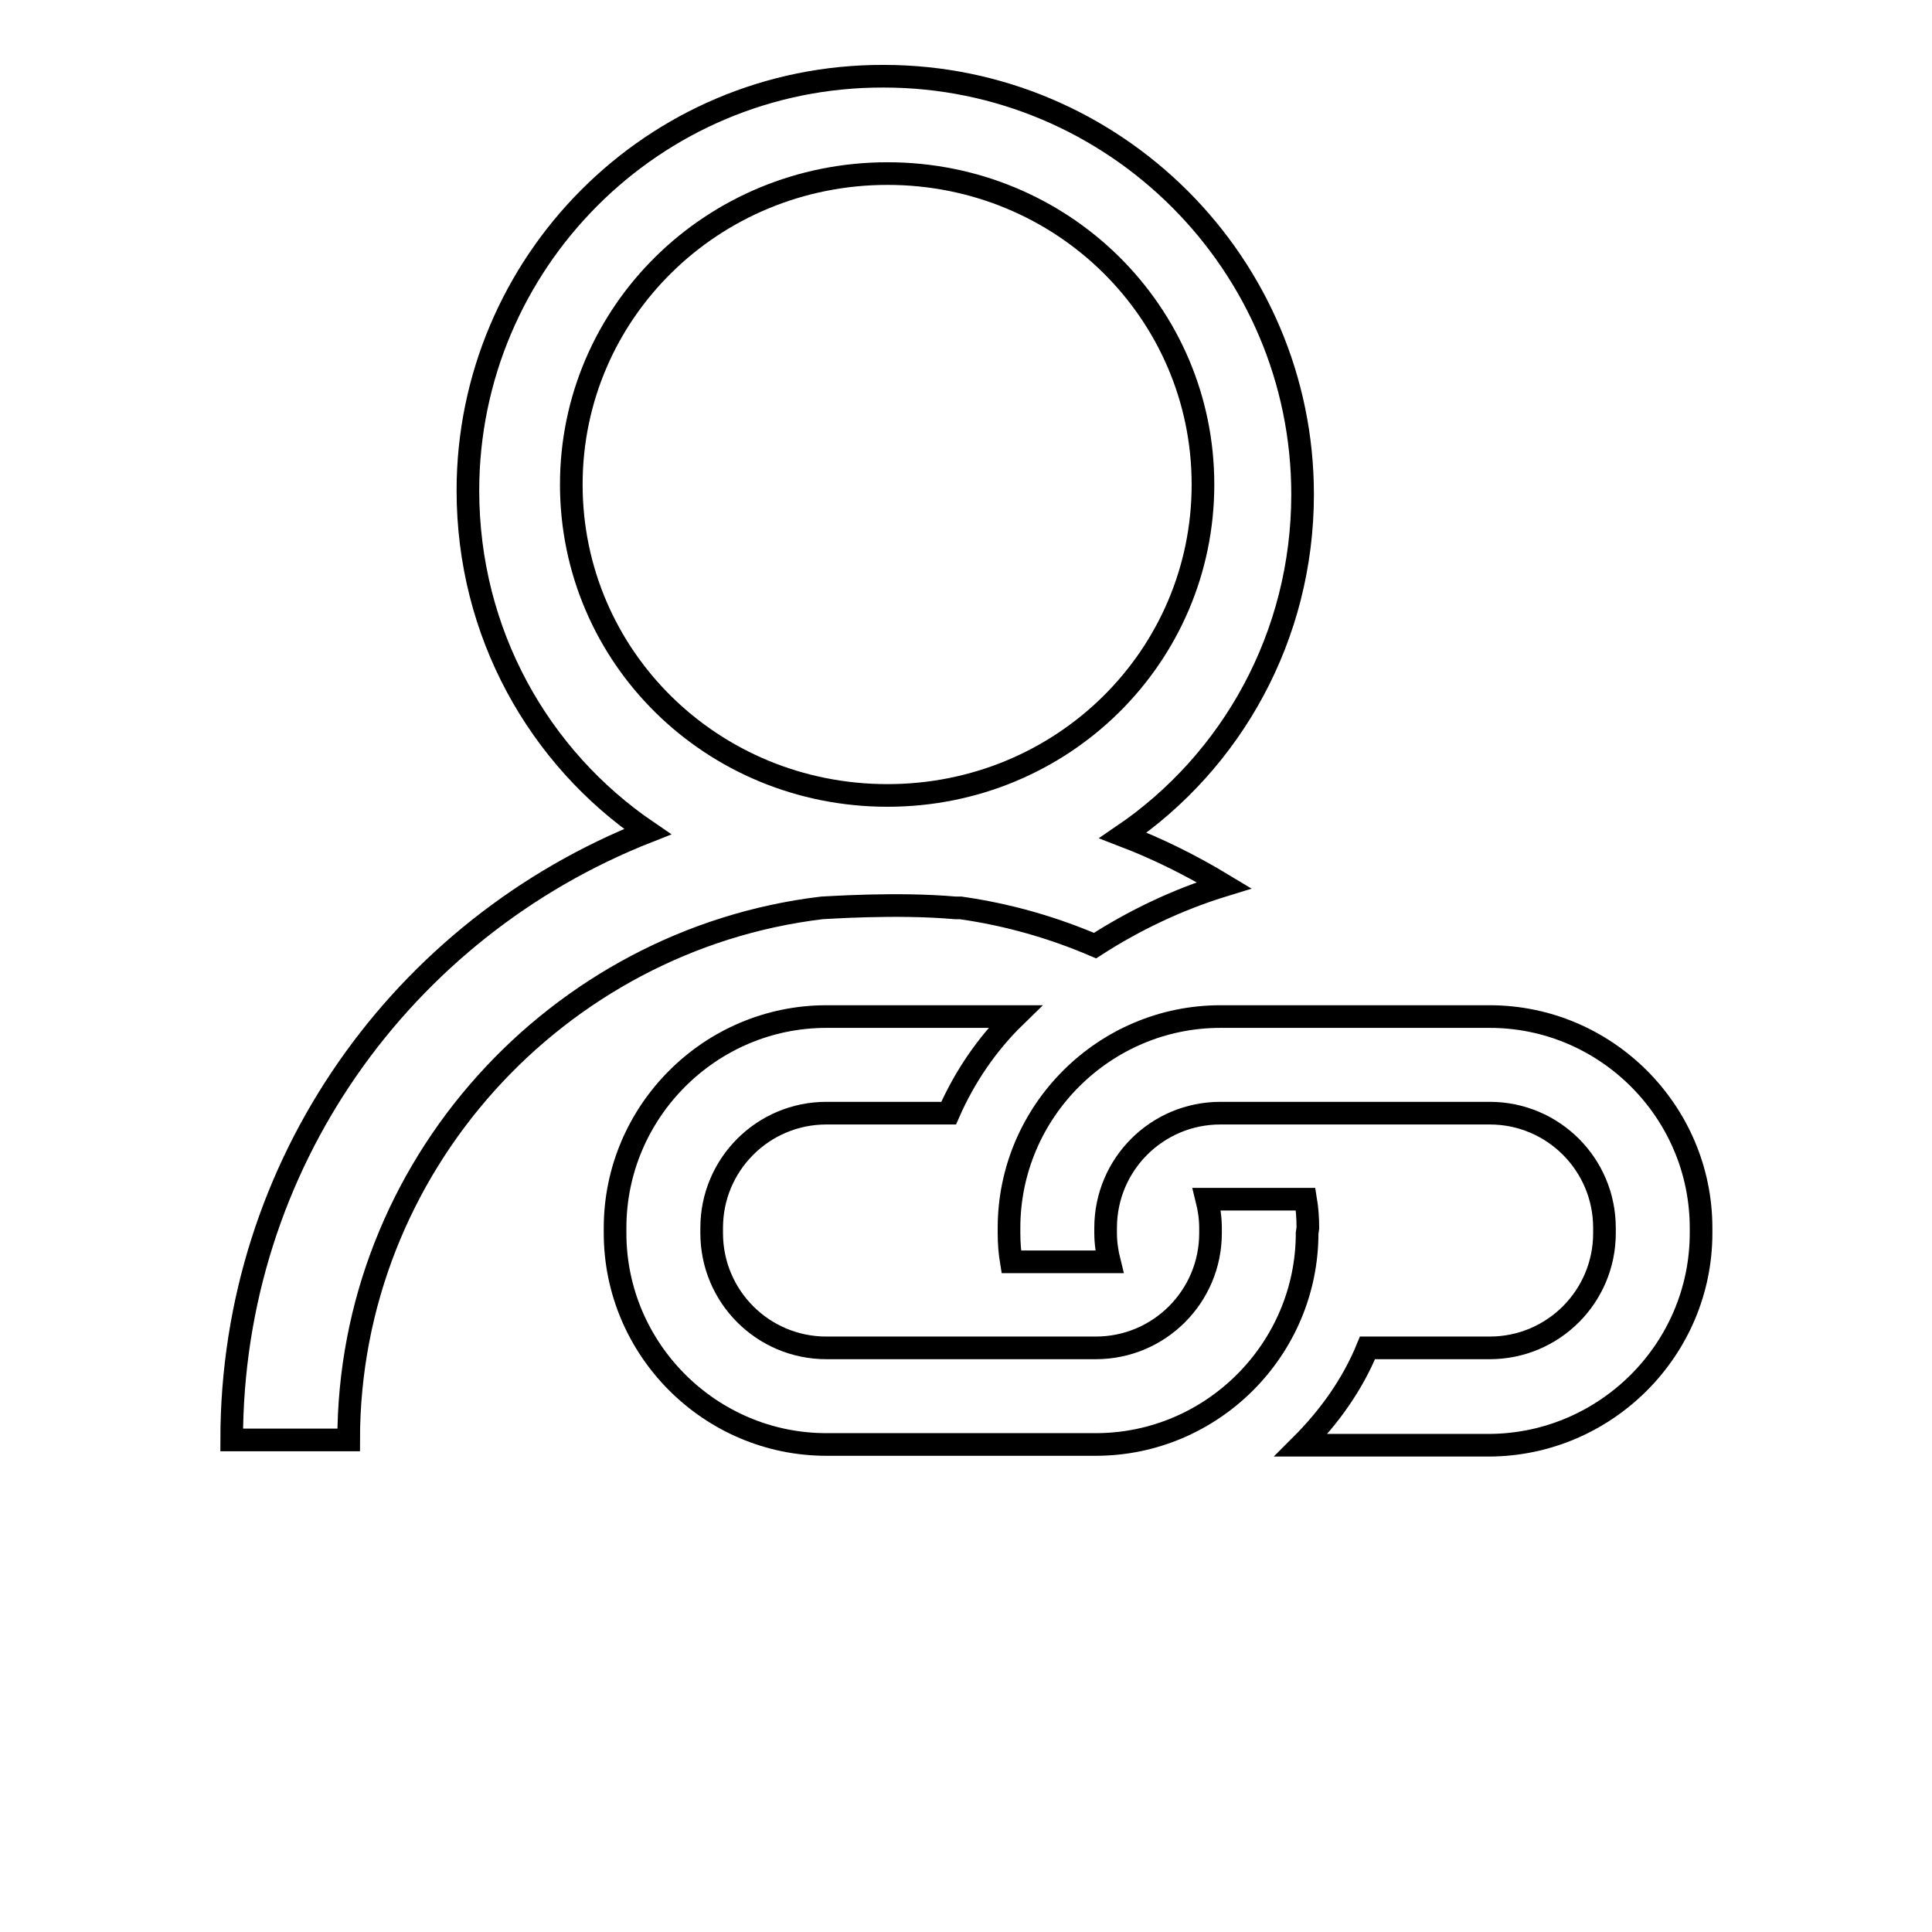
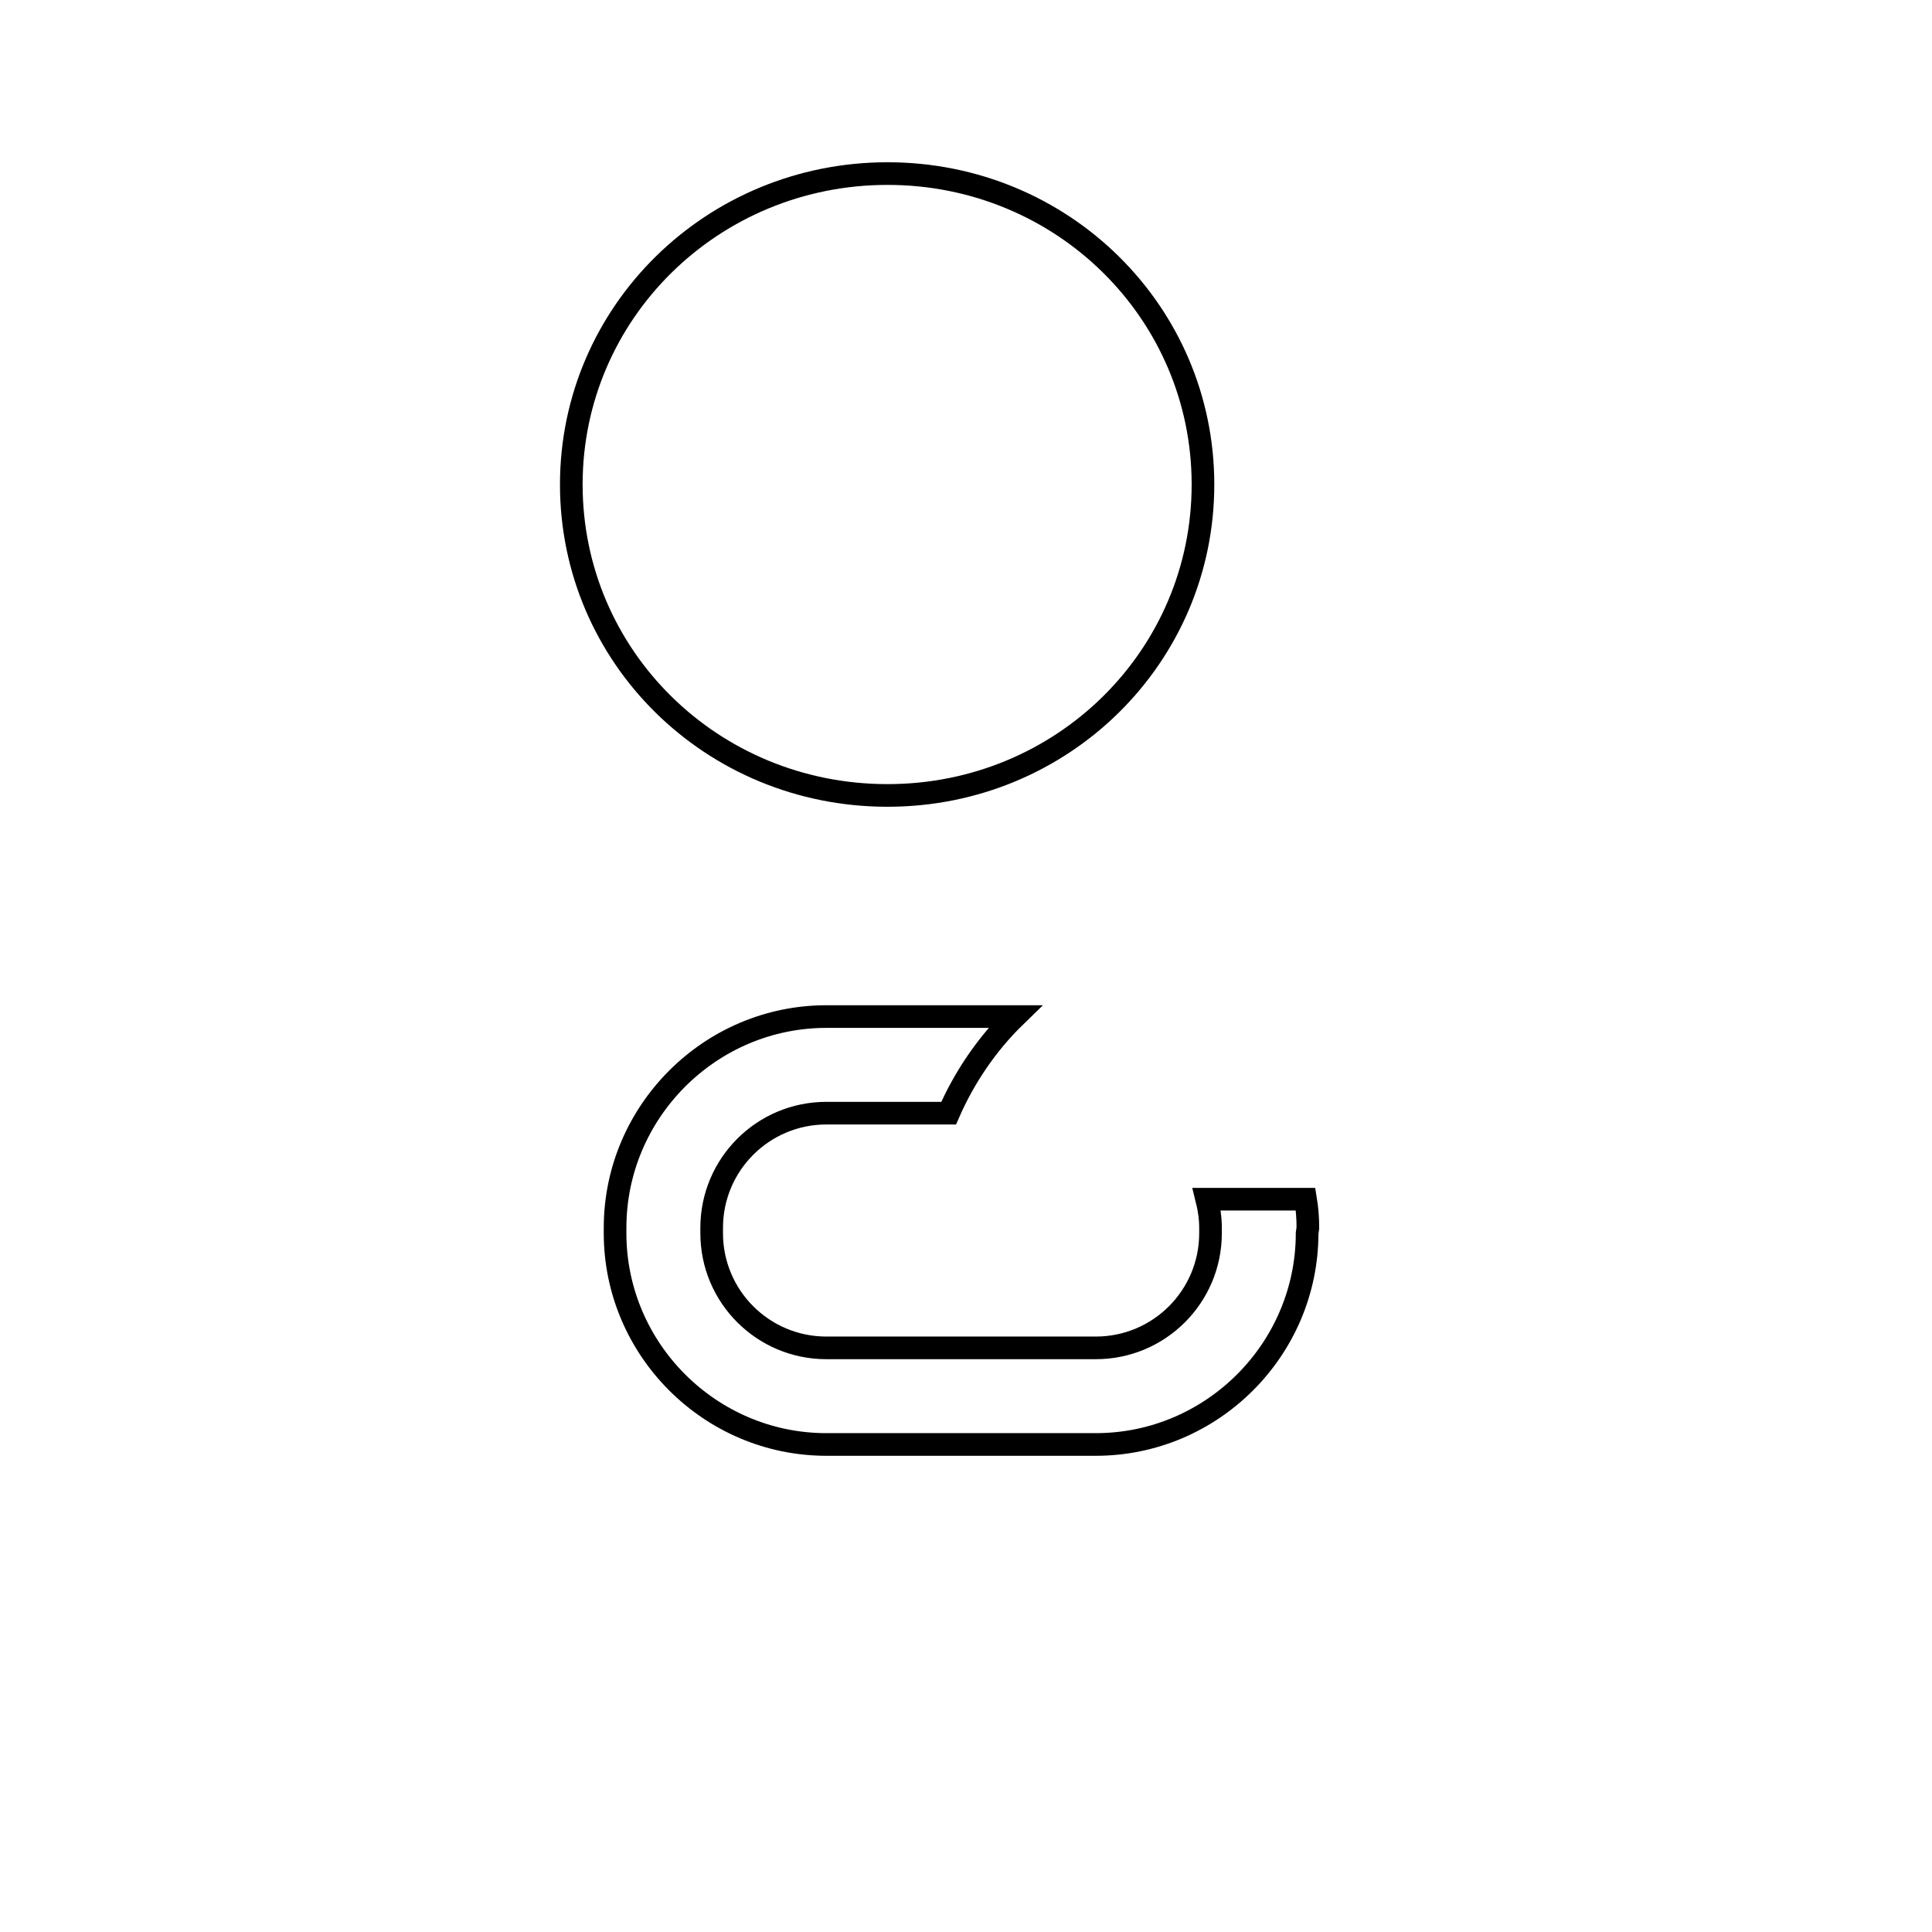
<svg xmlns="http://www.w3.org/2000/svg" version="1.1" x="0px" y="0px" viewBox="0 0 256 256" enable-background="new 0 0 256 256" xml:space="preserve">
  <g>
    <g>
      <path stroke-width="3" fill-opacity="0" stroke="#000000" d="M159.4,64.2c0-22.8-18.6-41.2-41.8-41.2c-23.2,0-41.9,18.4-41.9,41.2c0,22.8,18.6,41.2,41.9,41.2C140.8,105.4,159.4,87,159.4,64.2L159.4,64.2z" />
-       <path stroke-width="3" fill-opacity="0" stroke="#000000" d="M83.5,167.5" />
-       <path stroke-width="3" fill-opacity="0" stroke="#000000" d="M59.1,246" />
-       <path stroke-width="3" fill-opacity="0" stroke="#000000" d="M163,116.1" />
-       <path stroke-width="3" fill-opacity="0" stroke="#000000" d="M162.2,117.3c-4.3-2.6-8.7-4.8-13.4-6.6c14.4-9.8,23.8-26.4,23.8-45.2c0-30.5-24.9-55.4-55.5-55.4C86.5,10,62,34.9,62,65c0,18.9,9.4,35.4,23.8,45.2c-32.5,12.8-55.1,44.1-55.1,80.6h15.5c0-36.2,27.6-66.3,62.7-70.5c0.4,0,9.8-0.7,17.7,0h0.7c6.3,0.9,12.2,2.6,17.8,5C150.2,122,156,119.2,162.2,117.3L162.2,117.3L162.2,117.3L162.2,117.3z" />
-       <path stroke-width="3" fill-opacity="0" stroke="#000000" d="M225.4,163.4v-0.7c0-15.4-12.6-28-28-28h-35.7c-15.4,0-28,12.6-28,28v0.7c0,1.3,0.1,2.6,0.3,3.8H147c-0.3-1.2-0.5-2.5-0.5-3.8v-0.7c0-8.4,6.8-15.2,15.2-15.2h35.7c8.4,0,15.2,6.8,15.2,15.2v0.7c0,8.4-6.8,15.2-15.2,15.2h-16.2c-2,4.9-5.1,9.2-8.8,12.9h25C212.8,191.4,225.4,178.8,225.4,163.4L225.4,163.4L225.4,163.4L225.4,163.4z" />
      <path stroke-width="3" fill-opacity="0" stroke="#000000" d="M173.3,162.7c0-1.3-0.1-2.6-0.3-3.8h-13.1c0.3,1.2,0.5,2.5,0.5,3.8v0.7c0,8.4-6.8,15.2-15.2,15.2h-35.7c-8.4,0-15.2-6.8-15.2-15.2v-0.7c0-8.4,6.8-15.2,15.2-15.2h16.2c2.1-4.8,5.1-9.2,8.8-12.8h-25c-15.4,0-28,12.6-28,28v0.7c0,15.4,12.6,28,28,28h35.7c15.4,0,28-12.6,28-28L173.3,162.7L173.3,162.7z" />
    </g>
  </g>
</svg>